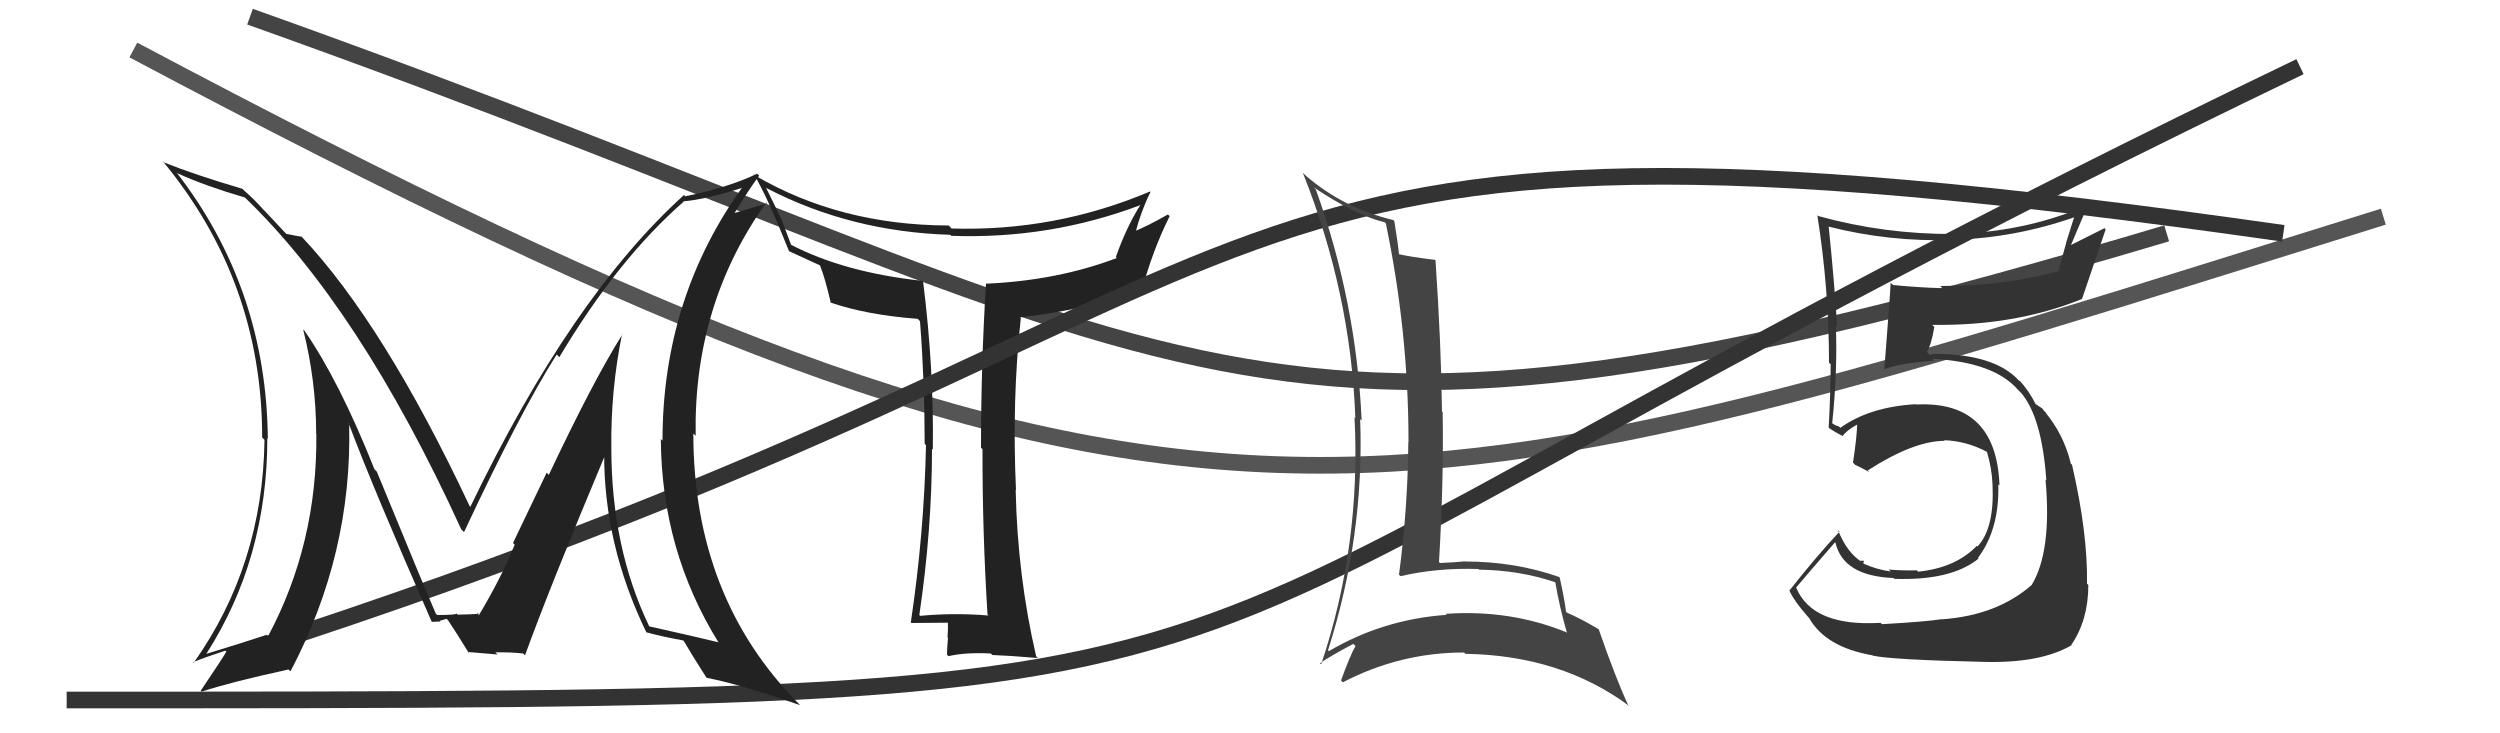
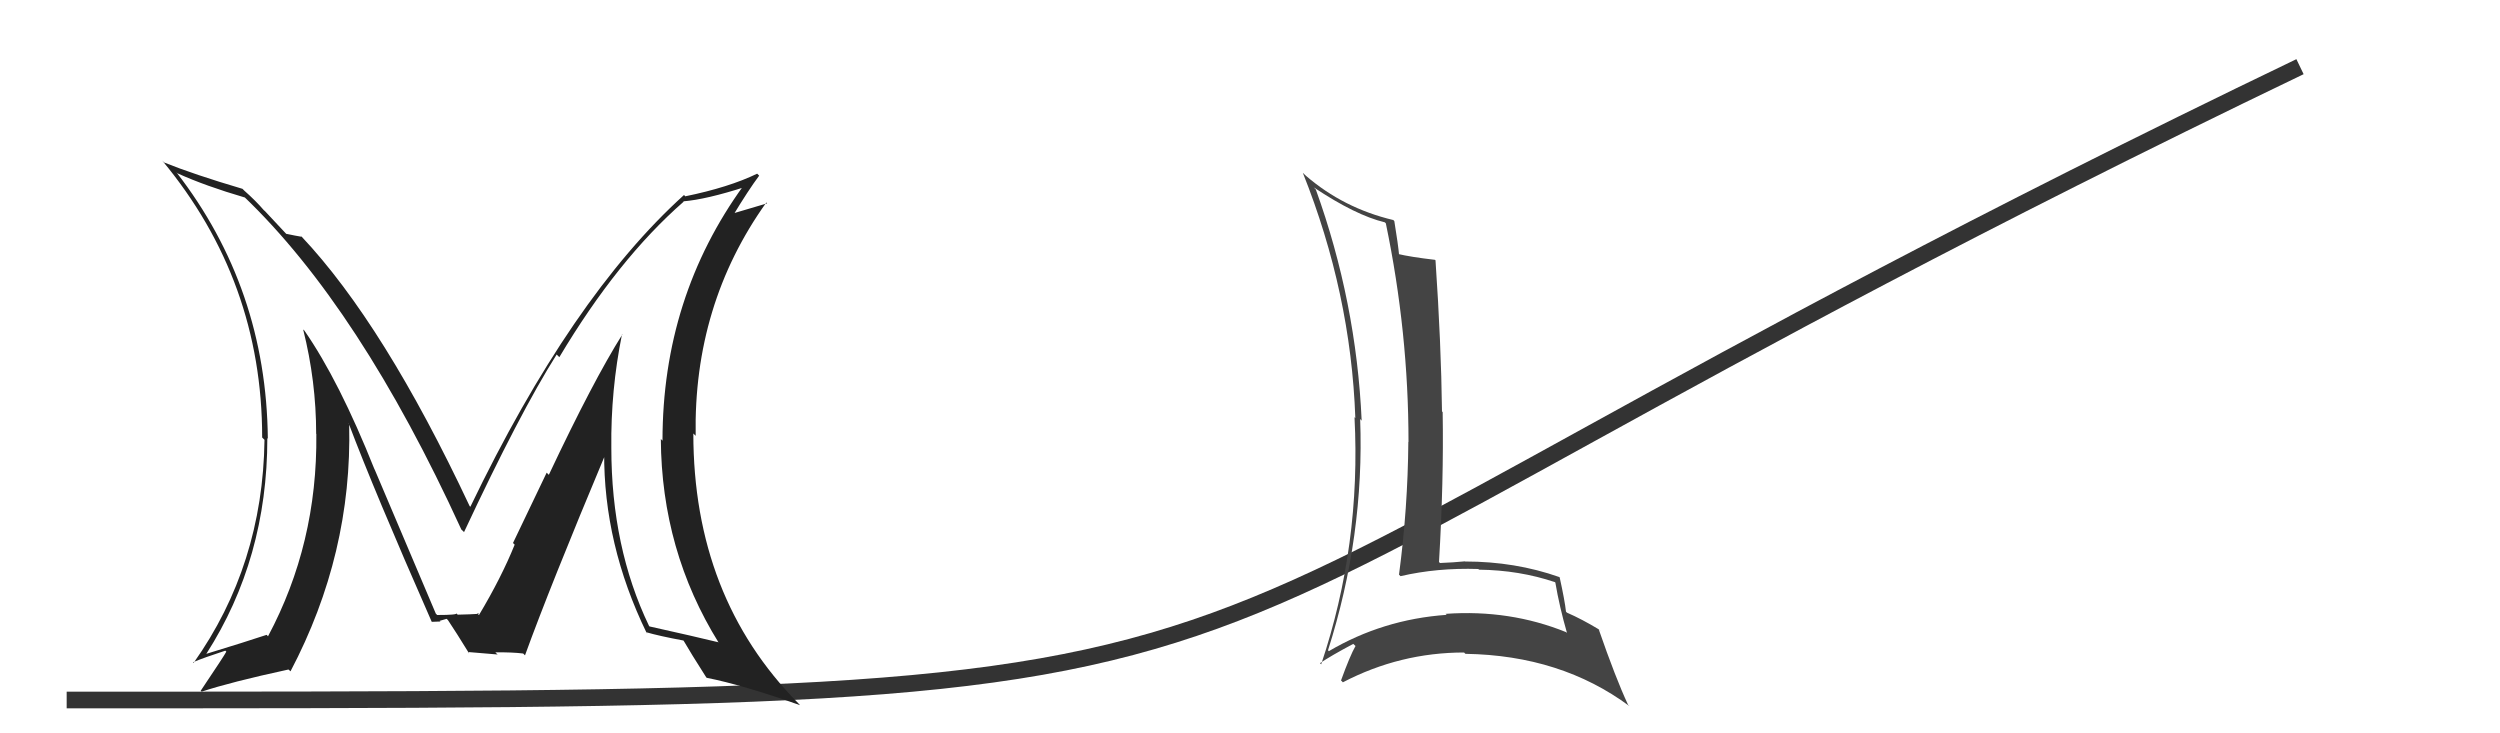
<svg xmlns="http://www.w3.org/2000/svg" width="150" height="44" viewBox="0,0,150,44">
-   <path d="M15 1 C74 22,73 31,130 14" stroke="#444" fill="none" />
-   <path d="M8 3 C72 37,82 32,143 13" stroke="#555" fill="none" />
-   <path fill="#222" d="M59.29 36.91L59.15 36.77L59.31 36.93Q57.23 36.76 55.21 36.95L55.35 37.09L55.16 36.90Q55.92 31.76 55.92 26.93L55.99 26.99L55.97 26.97Q56.04 22.13 55.39 16.92L55.34 16.87L55.33 16.85Q50.63 16.34 47.43 14.67L47.47 14.70L46.85 13.05L46.81 13.02Q46.56 12.46 45.95 11.24L45.97 11.27L46.00 11.29Q51.01 13.90 57.02 14.09L56.99 14.06L57.08 14.15Q63.00 14.36 68.44 12.30L68.28 12.14L68.43 12.29Q67.60 13.59 66.95 15.42L67.10 15.57L67.01 15.48Q63.45 16.83 59.19 17.02L59.13 16.96L59.16 16.99Q58.86 21.90 58.86 26.85L58.83 26.83L58.95 26.95Q58.94 31.89 59.25 36.87ZM69.13 11.62L68.96 11.45L69.00 11.49Q63.30 13.90 57.09 13.71L57.06 13.67L56.92 13.53Q50.42 13.51 45.32 10.54L45.19 10.40L45.22 10.44Q46.04 11.79 47.34 15.07L47.35 15.08L47.34 15.07Q47.99 15.37 49.24 15.94L49.29 15.99L49.19 15.90Q49.50 16.66 49.85 18.18L49.82 18.15L49.82 18.15Q52.01 18.90 55.06 19.13L55.18 19.25L55.20 19.28Q55.48 22.86 55.48 26.63L55.61 26.77L55.56 26.72Q55.45 31.98 54.65 37.34L54.78 37.47L54.69 37.38Q56.46 37.36 56.99 37.36L56.98 37.35L56.86 37.23Q56.90 37.58 56.85 38.24L56.94 38.34L56.88 38.27Q56.82 38.94 56.82 39.28L56.82 39.28L56.91 39.37Q57.93 39.13 59.45 39.21L59.60 39.36L59.54 39.30Q60.44 39.33 62.27 39.48L62.21 39.42L62.17 39.38Q61.05 34.57 60.94 29.39L60.99 29.44L60.96 29.42Q60.71 23.99 61.25 19.08L61.39 19.23L61.21 19.04Q65.25 18.59 68.41 17.37L68.40 17.36L68.50 17.46Q69.15 15.03 70.18 12.97L70.10 12.89L70.07 12.87Q68.79 13.60 67.99 13.91L67.95 13.87L68.11 14.02Q68.46 12.66 69.03 11.52Z" />
-   <path fill="#333" d="M112.87 37.40L112.85 37.39L112.83 37.37Q108.77 37.61 107.78 35.28L107.82 35.32L107.76 35.26Q108.54 34.33 110.10 32.54L110.05 32.49L110.13 32.57Q110.60 34.56 113.60 34.68L113.58 34.65L113.65 34.73Q117.08 34.85 118.72 33.51L118.71 33.51L118.68 33.47Q119.97 31.76 119.90 29.06L119.97 29.13L119.97 29.13Q119.79 24.04 115.00 24.27L115.02 24.30L114.97 24.25Q112.17 24.41 110.42 25.67L110.34 25.59L110.11 25.51L109.91 25.38L109.93 25.41Q110.26 22.24 110.15 19.50L110.22 19.56L110.23 19.58Q110.06 16.89 109.72 13.58L109.75 13.62L109.73 13.60Q113.35 14.52 117.16 14.40L117.16 14.41L117.14 14.39Q120.92 14.28 124.50 13.02L124.46 12.99L123.96 14.58L123.97 14.59Q123.72 15.40 123.53 16.24L123.53 16.24L123.55 16.26Q120.29 17.16 116.41 17.16L116.53 17.27L116.54 17.29Q115.06 17.25 113.58 17.10L113.54 17.06L113.44 16.96Q113.41 17.69 113.06 22.15L113.04 22.12L113.07 22.15Q114.01 21.79 116.06 21.64L116.07 21.65L115.95 21.53Q119.64 21.72 121.09 23.40L121.17 23.48L121.22 23.52Q122.51 24.97 122.78 28.82L122.77 28.81L122.73 28.77Q123.12 33.08 121.90 35.10L121.86 35.05L121.90 35.10Q119.81 36.93 116.50 37.16L116.60 37.25L116.50 37.15Q115.58 37.30 112.92 37.45ZM118.87 39.64L118.94 39.71L118.94 39.71Q122.40 39.82 124.30 38.71L124.29 38.70L124.28 38.69Q125.30 37.20 125.30 35.10L125.27 35.07L125.22 35.02Q125.27 31.99 124.32 27.88L124.28 27.85L124.25 27.82Q123.82 26.01 122.60 24.60L122.76 24.76L122.75 24.79L122.54 24.51L122.12 24.23L122.15 24.27Q121.75 23.45 121.11 22.76L121.26 22.92L121.13 22.83L121.14 22.84Q119.69 21.23 116.00 21.23L115.99 21.23L115.80 21.30L115.61 21.11Q115.87 20.73 116.06 19.62L116.01 19.57L115.93 19.49Q120.88 19.57 124.92 17.94L124.93 17.95L124.92 17.94Q125.39 16.58 126.34 13.76L126.27 13.69L124.24 14.71L124.25 14.72Q124.70 13.64 125.19 12.50L125.22 12.53L125.08 12.39Q121.35 13.95 117.24 14.02L117.19 13.98L117.25 14.04Q113.05 14.06 109.09 12.96L109.19 13.05L109.04 12.91Q109.74 17.34 109.74 21.76L109.75 21.77L109.84 21.85Q109.83 23.75 109.72 25.65L109.66 25.59L109.78 25.71Q110.02 25.88 110.59 26.18L110.55 26.14L110.56 26.16Q110.79 25.82 111.44 25.47L111.43 25.47L111.43 25.46Q111.41 26.24 111.18 27.76L111.18 27.76L111.31 27.89Q111.75 28.10 112.17 28.33L112.13 28.29L112.06 28.23Q114.82 26.45 116.69 26.45L116.64 26.41L116.64 26.41Q118.03 26.47 119.21 27.11L119.22 27.13L119.22 27.12Q119.51 28.10 119.55 29.05L119.59 29.09L119.55 29.05Q119.68 31.69 118.65 32.79L118.76 32.90L118.61 32.75Q117.34 34.07 115.09 34.30L115.00 34.21L115.01 34.22Q114.01 34.24 113.32 34.17L113.41 34.26L113.44 34.29Q112.60 34.17 111.84 33.83L111.79 33.78L111.85 33.65L111.61 33.64L111.68 33.70Q110.82 33.15 110.28 31.81L110.26 31.79L110.37 31.90Q109.04 33.31 107.36 35.44L107.36 35.43L107.37 35.45Q107.65 36.07 108.49 37.02L108.45 36.99L108.54 37.07Q109.53 38.83 112.35 39.32L112.29 39.26L112.37 39.34Q113.57 39.59 118.94 39.71Z" />
  <path d="M4 42 C88 42,59 42,138 4" stroke="#333" fill="none" />
-   <path d="M15 39 C83 17,67 4,137 14" stroke="#333" fill="none" />
-   <path fill="#222" d="M37.40 20.13L37.28 20.01L37.34 20.07Q35.59 22.85 32.93 28.49L32.80 28.36L30.78 32.58L30.88 32.68Q30.08 34.66 28.74 36.90L28.68 36.85L28.63 36.79Q29.14 36.84 27.46 36.88L27.38 36.80L27.38 36.79Q27.49 36.90 26.23 36.90L26.22 36.89L26.15 36.82Q25.55 35.46 22.61 28.30L22.48 28.17L22.47 28.16Q20.35 22.84 18.26 19.83L18.17 19.75L18.19 19.77Q18.97 22.87 18.97 26.03L19.09 26.15L18.98 26.04Q19.05 32.62 16.08 38.18L16.01 38.10L16.00 38.09Q14.74 38.51 12.38 39.23L12.26 39.12L12.38 39.23Q16.04 33.52 16.04 26.29L16.04 26.29L16.07 26.32Q15.98 17.29 10.58 10.33L10.55 10.30L10.65 10.40Q12.33 11.16 14.69 11.85L14.69 11.85L14.62 11.78Q21.59 18.45 27.68 31.77L27.80 31.88L27.84 31.93Q31.19 24.77 33.40 21.27L33.47 21.34L33.56 21.43Q37.06 15.56 41.02 12.10L41.00 12.08L41.00 12.08Q42.37 11.97 44.73 11.21L44.73 11.20L44.63 11.11Q39.75 17.83 39.75 26.44L39.59 26.28L39.65 26.34Q39.69 33.04 43.12 38.56L43.01 38.46L43.08 38.53Q41.73 38.20 38.99 37.59L39.01 37.62L38.94 37.55Q36.68 32.84 36.68 26.87L36.56 26.75L36.68 26.87Q36.64 23.41 37.32 20.06ZM38.86 38.04L38.80 37.97L38.76 37.93Q39.55 38.16 41.00 38.43L41.02 38.45L41.01 38.43Q41.43 39.16 42.38 40.65L42.40 40.66L42.41 40.67Q44.54 41.09 48.00 42.31L47.90 42.20L47.90 42.20Q41.60 35.82 41.60 26.00L41.61 26.02L41.74 26.15Q41.60 18.28 45.98 12.15L46.03 12.20L43.80 12.86L43.94 13.00Q44.90 11.41 45.55 10.54L45.59 10.58L45.43 10.42Q43.74 11.24 41.11 11.78L41.10 11.76L41.04 11.70Q34.28 17.81 28.22 30.41L28.23 30.41L28.18 30.37Q23.04 19.44 18.09 14.19L18.02 14.12L18.12 14.21Q17.75 14.15 17.18 14.03L17.20 14.06L15.90 12.67L15.83 12.61Q15.35 12.05 14.66 11.44L14.62 11.40L14.55 11.33Q11.64 10.47 9.85 9.75L9.83 9.73L9.73 9.63Q15.73 16.85 15.73 26.25L15.84 26.36L15.87 26.39Q15.77 33.91 11.62 39.77L11.58 39.73L11.59 39.73Q12.23 39.46 13.52 39.04L13.64 39.16L13.58 39.10Q13.45 39.35 12.04 41.45L12.02 41.43L12.10 41.50Q13.81 40.93 17.31 40.17L17.40 40.25L17.43 40.28Q21.14 33.23 20.95 25.46L20.87 25.38L20.93 25.43Q22.43 29.41 25.90 37.30L26.00 37.39L25.91 37.31Q26.20 37.29 26.43 37.29L26.38 37.25L26.80 37.13L26.88 37.21Q27.35 37.91 28.15 39.21L28.13 39.19L28.07 39.12Q29.86 39.27 29.86 39.27L29.80 39.22L29.72 39.14Q30.74 39.13 31.39 39.21L31.41 39.23L31.50 39.32Q32.99 35.21 36.34 27.22L36.30 27.18L36.25 27.13Q36.21 32.65 38.80 37.98Z" />
+   <path fill="#222" d="M37.40 20.13L37.28 20.01L37.34 20.07Q35.59 22.85 32.93 28.49L32.80 28.36L30.78 32.58L30.88 32.68Q30.08 34.66 28.74 36.90L28.68 36.85L28.63 36.79Q29.14 36.84 27.46 36.88L27.38 36.80L27.38 36.79Q27.49 36.90 26.23 36.90L26.22 36.89L26.15 36.82L22.48 28.17L22.47 28.16Q20.35 22.84 18.26 19.83L18.17 19.75L18.19 19.77Q18.97 22.87 18.97 26.03L19.09 26.15L18.98 26.04Q19.05 32.62 16.08 38.18L16.01 38.10L16.00 38.09Q14.74 38.51 12.38 39.23L12.26 39.12L12.38 39.23Q16.04 33.52 16.04 26.29L16.04 26.29L16.07 26.32Q15.98 17.29 10.58 10.33L10.55 10.30L10.65 10.40Q12.33 11.16 14.69 11.85L14.69 11.85L14.62 11.78Q21.59 18.45 27.68 31.77L27.80 31.88L27.84 31.93Q31.19 24.77 33.40 21.27L33.47 21.34L33.56 21.43Q37.06 15.56 41.02 12.10L41.00 12.08L41.00 12.08Q42.37 11.97 44.73 11.21L44.73 11.20L44.63 11.11Q39.75 17.83 39.75 26.44L39.59 26.28L39.65 26.34Q39.69 33.04 43.12 38.56L43.01 38.46L43.08 38.53Q41.73 38.20 38.99 37.59L39.01 37.62L38.94 37.55Q36.68 32.84 36.68 26.87L36.56 26.75L36.68 26.87Q36.64 23.41 37.32 20.06ZM38.86 38.04L38.80 37.97L38.76 37.93Q39.55 38.16 41.00 38.43L41.02 38.45L41.01 38.43Q41.43 39.16 42.38 40.65L42.40 40.66L42.41 40.67Q44.54 41.09 48.00 42.31L47.90 42.20L47.90 42.20Q41.60 35.82 41.60 26.00L41.61 26.02L41.74 26.15Q41.60 18.28 45.98 12.15L46.03 12.20L43.80 12.86L43.94 13.00Q44.90 11.41 45.55 10.54L45.59 10.58L45.43 10.42Q43.74 11.24 41.11 11.78L41.10 11.76L41.04 11.70Q34.28 17.81 28.22 30.41L28.23 30.41L28.18 30.37Q23.04 19.44 18.09 14.19L18.02 14.12L18.12 14.21Q17.75 14.15 17.18 14.03L17.20 14.06L15.90 12.67L15.83 12.61Q15.35 12.05 14.66 11.44L14.62 11.40L14.55 11.33Q11.64 10.47 9.85 9.75L9.83 9.73L9.73 9.63Q15.73 16.85 15.73 26.25L15.84 26.36L15.87 26.39Q15.77 33.91 11.62 39.77L11.58 39.73L11.59 39.73Q12.23 39.46 13.52 39.04L13.64 39.16L13.58 39.10Q13.45 39.35 12.04 41.45L12.02 41.43L12.10 41.50Q13.81 40.93 17.31 40.17L17.40 40.25L17.43 40.28Q21.14 33.23 20.95 25.46L20.87 25.38L20.93 25.43Q22.43 29.41 25.90 37.30L26.00 37.39L25.91 37.31Q26.20 37.29 26.43 37.29L26.38 37.25L26.80 37.13L26.88 37.21Q27.35 37.91 28.15 39.21L28.13 39.19L28.07 39.12Q29.86 39.27 29.86 39.27L29.80 39.22L29.72 39.14Q30.74 39.13 31.39 39.21L31.41 39.23L31.50 39.32Q32.99 35.21 36.34 27.22L36.30 27.18L36.25 27.13Q36.21 32.65 38.80 37.98Z" />
  <path fill="#444" d="M78.94 11.36L78.85 11.27L78.82 11.24Q81.34 12.92 83.09 13.34L83.09 13.34L83.15 13.40Q84.51 19.93 84.51 26.52L84.58 26.59L84.50 26.51Q84.47 30.48 83.94 34.48L83.94 34.48L84.03 34.57Q86.23 34.06 88.70 34.14L88.71 34.15L88.74 34.18Q91.17 34.21 93.30 34.93L93.33 34.96L93.32 34.95Q93.57 36.42 94.02 37.98L93.97 37.93L93.97 37.93Q90.59 36.56 86.75 36.83L86.74 36.83L86.80 36.89Q82.97 37.16 79.73 39.07L79.63 38.96L79.68 39.02Q81.87 32.15 81.61 25.14L81.62 25.15L81.70 25.24Q81.38 18.11 78.95 11.37ZM79.17 39.76L79.20 39.79L79.20 39.79Q79.83 39.36 81.20 38.63L81.17 38.61L81.33 38.76Q81.00 39.34 80.46 40.83L80.52 40.88L80.57 40.94Q84.00 39.15 87.85 39.15L87.87 39.18L87.93 39.23Q93.66 39.32 97.77 42.37L97.78 42.38L97.68 42.28Q96.95 40.72 95.92 37.75L96.06 37.88L95.96 37.78Q94.90 37.14 94.02 36.76L94.13 36.87L93.96 36.70Q93.89 36.05 93.58 34.64L93.64 34.70L93.55 34.62Q90.91 33.69 87.90 33.69L88.04 33.82L87.90 33.68Q87.20 33.75 86.40 33.78L86.46 33.84L86.34 33.72Q86.63 28.84 86.56 24.73L86.54 24.70L86.52 24.69Q86.47 20.61 86.13 15.62L86.25 15.74L86.10 15.59Q84.64 15.42 83.84 15.23L83.95 15.34L83.95 15.35Q83.89 14.67 83.66 13.27L83.59 13.19L83.59 13.20Q80.61 12.49 78.36 10.55L78.34 10.53L78.17 10.37Q81.05 17.58 81.32 25.08L81.34 25.10L81.27 25.03Q81.67 32.70 79.27 39.86Z" />
</svg>